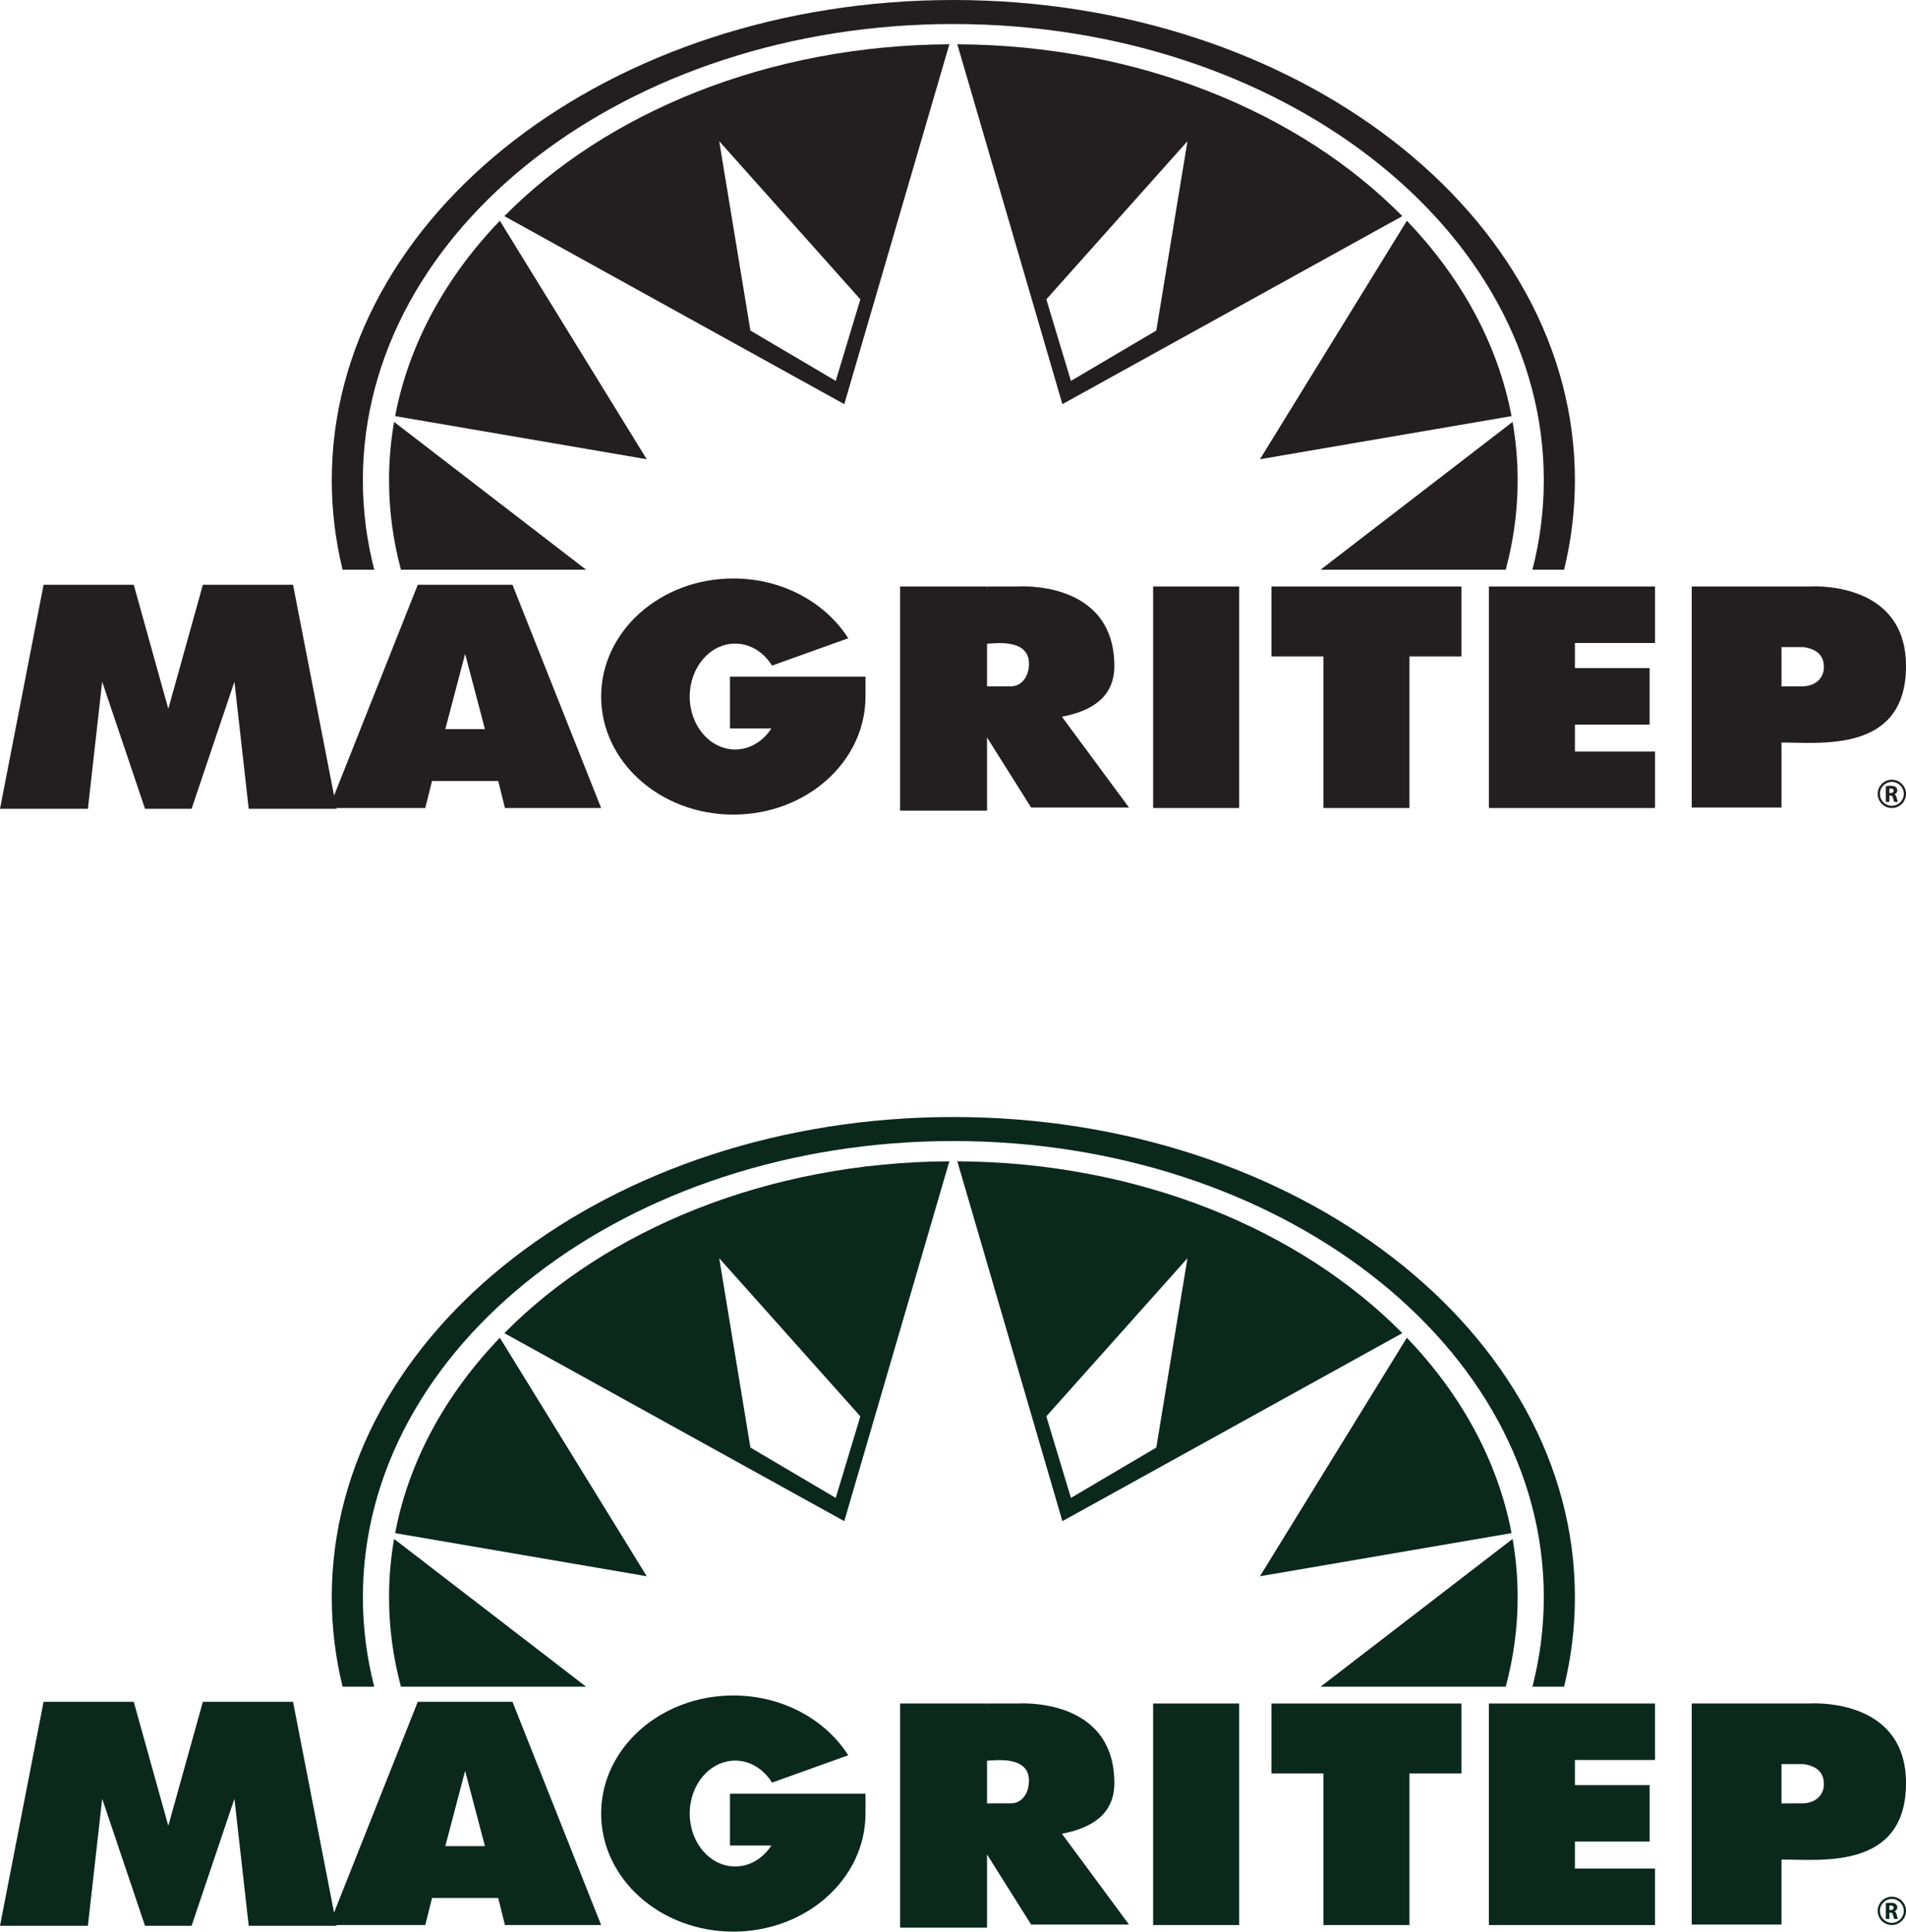
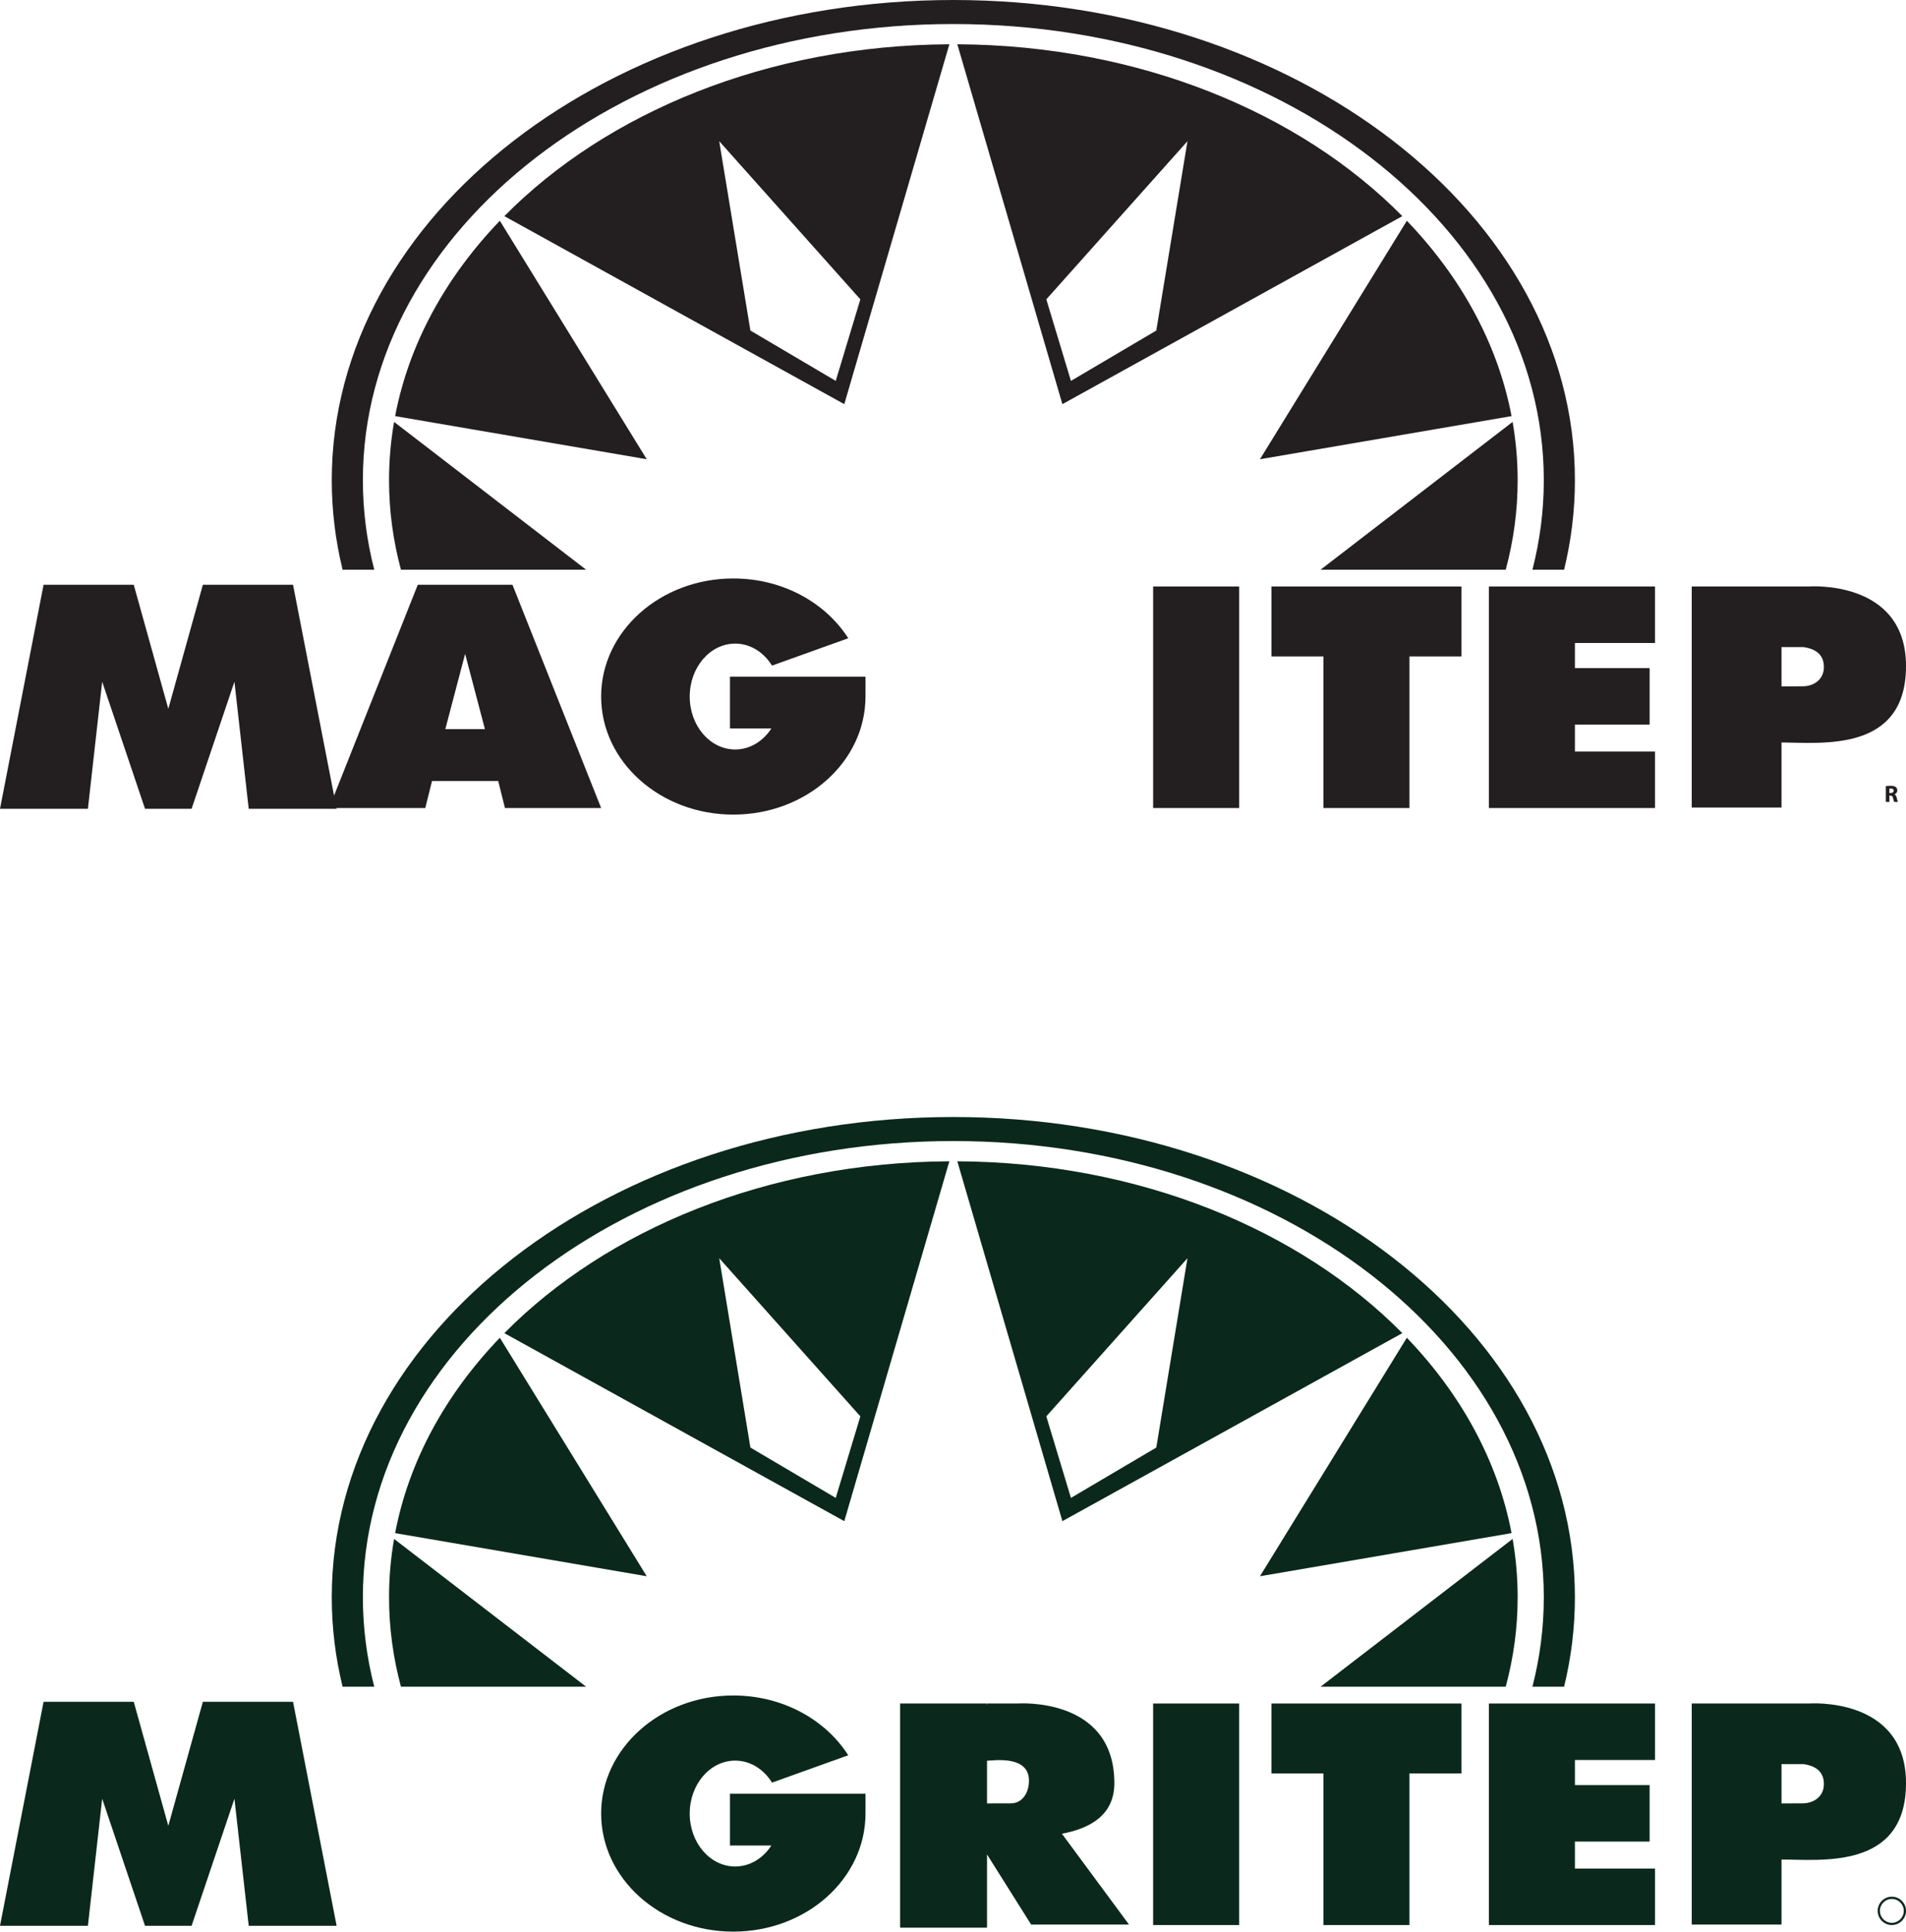
<svg xmlns="http://www.w3.org/2000/svg" width="749.22pt" height="758.96pt" viewBox="0 0 749.22 758.96" version="1.1">
  <defs>
    <clipPath id="clip1">
      <path d="M 236 666 L 341 666 L 341 758.961 L 236 758.961 Z M 236 666 " />
    </clipPath>
    <clipPath id="clip2">
      <path d="M 664 669 L 749.219 669 L 749.219 757 L 664 757 Z M 664 669 " />
    </clipPath>
    <clipPath id="clip3">
      <path d="M 738 745 L 749.219 745 L 749.219 757 L 738 757 Z M 738 745 " />
    </clipPath>
    <clipPath id="clip4">
      <path d="M 664 230 L 749.219 230 L 749.219 318 L 664 318 Z M 664 230 " />
    </clipPath>
    <clipPath id="clip5">
-       <path d="M 738 306 L 749.219 306 L 749.219 318 L 738 318 Z M 738 306 " />
-     </clipPath>
+       </clipPath>
  </defs>
  <g id="surface1">
    <path style=" stroke:none;fill-rule:nonzero;fill:rgb(4.3%,15.7%,11.4%);fill-opacity:1;" d="M 154.906 604.66 L 230.398 662.738 L 157.609 662.738 C 154.547 651.391 152.926 639.633 152.926 627.578 C 152.926 619.809 153.605 612.156 154.906 604.66 Z M 155.316 602.387 C 160.75 573.918 175.25 547.73 196.48 525.625 L 254.223 619.332 Z M 338.191 556.508 L 328.516 588.547 L 294.973 568.766 L 282.715 494.363 Z M 331.879 597.684 L 373.18 456.289 C 301.824 456.668 238.48 483.066 198.254 523.812 Z M 594.586 604.66 C 595.883 612.156 596.566 619.809 596.566 627.578 C 596.566 639.633 594.945 651.391 591.879 662.738 L 519.09 662.738 Z M 553.008 525.625 C 574.238 547.73 588.738 573.918 594.172 602.387 L 495.266 619.332 Z M 454.52 568.766 L 420.973 588.547 L 411.293 556.508 L 466.777 494.363 Z M 417.609 597.684 L 551.234 523.812 C 511.004 483.066 447.664 456.668 376.309 456.289 L 417.609 597.684 " />
    <path style=" stroke:none;fill-rule:nonzero;fill:rgb(4.3%,15.7%,11.4%);fill-opacity:1;" d="M 619.074 627.578 C 619.074 639.598 617.602 651.344 614.82 662.738 L 602.371 662.738 C 605.301 651.367 606.848 639.613 606.848 627.578 C 606.848 528.582 502.93 448.332 374.746 448.332 C 246.559 448.332 142.641 528.582 142.641 627.578 C 142.641 639.613 144.188 651.367 147.117 662.738 L 134.668 662.738 C 131.887 651.344 130.414 639.598 130.414 627.578 C 130.414 523.367 239.805 438.887 374.746 438.887 C 509.684 438.887 619.074 523.367 619.074 627.578 " />
    <path style=" stroke:none;fill-rule:nonzero;fill:rgb(4.3%,15.7%,11.4%);fill-opacity:1;" d="M 132.32 756.672 L 97.766 756.672 L 92.152 706.758 L 75.316 756.672 L 66.16 756.672 L 66.16 756.668 L 66.16 756.672 L 57.004 756.672 L 40.168 706.758 L 34.555 756.672 L 0 756.672 L 17.129 668.656 L 52.574 668.656 L 66.16 717.391 L 66.16 717.395 L 66.16 717.391 L 79.746 668.656 L 115.188 668.656 L 132.32 756.672 " />
-     <path style=" stroke:none;fill-rule:nonzero;fill:rgb(4.3%,15.7%,11.4%);fill-opacity:1;" d="M 175.242 725.363 L 175.051 725.363 L 182.824 695.828 L 182.832 695.164 L 182.84 695.828 L 190.613 725.363 Z M 201.445 668.656 L 164.219 668.656 L 129.367 756.375 L 167.172 756.375 L 169.828 745.746 L 195.836 745.746 L 198.492 756.375 L 236.301 756.375 L 201.445 668.656 " />
    <g clip-path="url(#clip1)" clip-rule="nonzero">
      <path style=" stroke:none;fill-rule:nonzero;fill:rgb(4.3%,15.7%,11.4%);fill-opacity:1;" d="M 340.211 712.57 C 340.211 738.191 316.949 758.961 288.254 758.961 C 259.562 758.961 236.301 738.191 236.301 712.57 C 236.301 686.949 259.562 666.18 288.254 666.18 C 307.621 666.18 324.496 675.648 333.434 689.672 L 303.48 700.41 L 303.477 700.426 C 300.23 695.191 294.961 691.77 288.988 691.77 C 279.117 691.77 271.117 701.082 271.117 712.57 C 271.117 724.059 279.117 733.371 288.988 733.371 C 294.805 733.371 299.953 730.125 303.215 725.121 L 286.934 725.121 L 286.934 704.773 L 340.211 704.773 C 340.25 707.656 340.211 709.91 340.211 712.57 " />
    </g>
-     <path style=" stroke:none;fill-rule:nonzero;fill:rgb(4.3%,15.7%,11.4%);fill-opacity:1;" d="M 487.102 756.375 L 453.281 756.375 L 453.281 669.332 L 487.102 669.332 L 487.102 756.375 " />
+     <path style=" stroke:none;fill-rule:nonzero;fill:rgb(4.3%,15.7%,11.4%);fill-opacity:1;" d="M 487.102 756.375 L 453.281 756.375 L 453.281 669.332 L 487.102 669.332 " />
    <path style=" stroke:none;fill-rule:nonzero;fill:rgb(4.3%,15.7%,11.4%);fill-opacity:1;" d="M 619.074 691.527 L 619.074 701.391 L 648.441 701.391 L 648.441 723.582 L 619.074 723.582 L 619.074 734.184 L 650.555 734.184 L 650.555 756.375 L 585.254 756.375 L 585.254 669.332 L 650.555 669.332 L 650.555 691.527 L 619.074 691.527 " />
    <path style=" stroke:none;fill-rule:nonzero;fill:rgb(4.3%,15.7%,11.4%);fill-opacity:1;" d="M 574.465 696.812 L 554.031 696.812 L 554.031 756.375 L 520.211 756.375 L 520.211 696.812 L 499.781 696.812 L 499.781 669.332 L 574.465 669.332 L 574.465 696.812 " />
    <g clip-path="url(#clip2)" clip-rule="nonzero">
      <path style=" stroke:none;fill-rule:nonzero;fill:rgb(4.3%,15.7%,11.4%);fill-opacity:1;" d="M 708.617 708.551 C 703.238 708.551 700.285 708.594 700.285 708.594 L 700.285 693.148 L 708.977 693.148 C 713.039 693.742 716.945 695.625 716.945 700.957 C 716.945 705.992 712.832 708.551 708.617 708.551 Z M 711.047 669.332 L 664.996 669.332 L 664.996 756.184 L 700.285 756.184 L 700.285 730.633 C 715.73 730.633 749.223 734.797 749.223 700.609 C 749.223 666.426 711.047 669.332 711.047 669.332 " />
    </g>
    <path style=" stroke:none;fill-rule:nonzero;fill:rgb(4.3%,15.7%,11.4%);fill-opacity:1;" d="M 404.473 699.633 C 404.473 704.668 401.645 708.551 397.43 708.551 C 394.219 708.551 390.48 708.566 387.984 708.578 L 387.984 691.816 C 390.648 691.73 404.473 689.594 404.473 699.633 Z M 443.793 756.184 L 417.426 720.504 C 428.594 718.375 438.035 713.164 438.035 700.609 C 438.035 666.426 399.855 669.332 399.855 669.332 L 388.148 669.332 L 387.984 670.051 L 387.984 669.332 L 353.812 669.332 L 353.812 757.402 L 387.984 757.402 L 387.984 728.629 L 405.324 756.184 L 443.793 756.184 " />
-     <path style=" stroke:none;fill-rule:nonzero;fill:rgb(4.3%,15.7%,11.4%);fill-opacity:1;" d="M 742.691 750.48 L 743.25 750.48 C 743.961 750.48 744.379 750.125 744.379 749.574 C 744.379 749.008 743.988 748.707 743.336 748.707 C 742.988 748.707 742.793 748.727 742.691 748.754 Z M 741.281 747.773 C 741.738 747.699 742.41 747.645 743.176 747.645 C 744.109 747.645 744.762 747.785 745.207 748.141 C 745.59 748.438 745.797 748.883 745.797 749.461 C 745.797 750.254 745.227 750.805 744.688 751 L 744.688 751.027 C 745.125 751.207 745.367 751.617 745.523 752.195 C 745.723 752.914 745.906 753.734 746.027 753.977 L 744.574 753.977 C 744.48 753.789 744.32 753.285 744.145 752.512 C 743.969 751.719 743.699 751.516 743.109 751.504 L 742.691 751.504 L 742.691 753.977 L 741.281 753.977 L 741.281 747.773 " />
    <g clip-path="url(#clip3)" clip-rule="nonzero">
      <path style=" stroke:none;fill-rule:nonzero;fill:rgb(4.3%,15.7%,11.4%);fill-opacity:1;" d="M 743.656 746.117 C 741.066 746.117 738.961 748.223 738.961 750.809 C 738.961 753.398 741.066 755.504 743.656 755.504 C 746.242 755.504 748.352 753.398 748.352 750.809 C 748.352 748.223 746.242 746.117 743.656 746.117 Z M 743.656 756.375 C 740.586 756.375 738.09 753.879 738.09 750.809 C 738.09 747.738 740.586 745.242 743.656 745.242 C 746.727 745.242 749.223 747.738 749.223 750.809 C 749.223 753.879 746.727 756.375 743.656 756.375 " />
    </g>
    <path style=" stroke:none;fill-rule:nonzero;fill:rgb(13.699%,12.199%,12.5%);fill-opacity:1;" d="M 154.906 165.77 L 230.398 223.852 L 157.609 223.852 C 154.547 212.5 152.926 200.742 152.926 188.688 C 152.926 180.918 153.605 173.27 154.906 165.77 Z M 155.316 163.5 C 160.75 135.027 175.25 108.84 196.48 86.734 L 254.223 180.441 Z M 338.191 117.617 L 328.516 149.66 L 294.973 129.875 L 282.715 55.473 Z M 331.879 158.797 L 373.18 17.398 C 301.824 17.777 238.48 44.176 198.254 84.926 Z M 594.586 165.77 C 595.883 173.27 596.566 180.918 596.566 188.688 C 596.566 200.742 594.945 212.5 591.879 223.852 L 519.09 223.852 Z M 553.008 86.738 C 574.238 108.84 588.738 135.031 594.172 163.5 L 495.266 180.441 Z M 454.52 129.875 L 420.973 149.66 L 411.293 117.617 L 466.777 55.473 Z M 417.609 158.797 L 551.234 84.926 C 511.004 44.176 447.664 17.777 376.309 17.398 L 417.609 158.797 " />
    <path style=" stroke:none;fill-rule:nonzero;fill:rgb(13.699%,12.199%,12.5%);fill-opacity:1;" d="M 619.074 188.688 C 619.074 200.707 617.602 212.457 614.82 223.852 L 602.371 223.852 C 605.301 212.48 606.848 200.727 606.848 188.688 C 606.848 89.691 502.93 9.441 374.746 9.441 C 246.559 9.441 142.641 89.691 142.641 188.688 C 142.641 200.727 144.188 212.48 147.117 223.852 L 134.668 223.852 C 131.887 212.457 130.414 200.707 130.414 188.688 C 130.414 84.477 239.805 0 374.746 0 C 509.684 0 619.074 84.477 619.074 188.688 " />
    <path style=" stroke:none;fill-rule:nonzero;fill:rgb(13.699%,12.199%,12.5%);fill-opacity:1;" d="M 132.32 317.781 L 97.766 317.781 L 92.152 267.867 L 75.316 317.781 L 66.16 317.781 L 66.16 317.777 L 66.16 317.781 L 57.004 317.781 L 40.168 267.867 L 34.555 317.781 L 0 317.781 L 17.129 229.766 L 52.574 229.766 L 66.16 278.504 L 66.16 278.508 L 66.16 278.504 L 79.746 229.766 L 115.188 229.766 L 132.32 317.781 " />
    <path style=" stroke:none;fill-rule:nonzero;fill:rgb(13.699%,12.199%,12.5%);fill-opacity:1;" d="M 175.242 286.477 L 175.051 286.477 L 182.824 256.938 L 182.832 256.273 L 182.84 256.938 L 190.613 286.477 Z M 201.445 229.766 L 164.219 229.766 L 129.367 317.488 L 167.172 317.488 L 169.828 306.855 L 195.836 306.855 L 198.492 317.488 L 236.301 317.488 L 201.445 229.766 " />
    <path style=" stroke:none;fill-rule:nonzero;fill:rgb(13.699%,12.199%,12.5%);fill-opacity:1;" d="M 340.211 273.684 C 340.211 299.301 316.949 320.07 288.254 320.07 C 259.562 320.07 236.301 299.301 236.301 273.684 C 236.301 248.062 259.562 227.289 288.254 227.289 C 307.621 227.289 324.496 236.758 333.434 250.781 L 303.48 261.52 L 303.477 261.535 C 300.23 256.301 294.961 252.883 288.988 252.883 C 279.117 252.883 271.117 262.195 271.117 273.684 C 271.117 285.168 279.117 294.48 288.988 294.48 C 294.805 294.48 299.953 291.234 303.215 286.23 L 286.934 286.23 L 286.934 265.887 L 340.211 265.887 C 340.25 268.766 340.211 271.023 340.211 273.684 " />
    <path style=" stroke:none;fill-rule:nonzero;fill:rgb(13.699%,12.199%,12.5%);fill-opacity:1;" d="M 487.102 317.488 L 453.281 317.488 L 453.281 230.445 L 487.102 230.445 L 487.102 317.488 " />
    <path style=" stroke:none;fill-rule:nonzero;fill:rgb(13.699%,12.199%,12.5%);fill-opacity:1;" d="M 619.074 252.641 L 619.074 262.5 L 648.441 262.5 L 648.441 284.695 L 619.074 284.695 L 619.074 295.293 L 650.555 295.293 L 650.555 317.488 L 585.254 317.488 L 585.254 230.445 L 650.555 230.445 L 650.555 252.641 L 619.074 252.641 " />
    <path style=" stroke:none;fill-rule:nonzero;fill:rgb(13.699%,12.199%,12.5%);fill-opacity:1;" d="M 574.465 257.922 L 554.031 257.922 L 554.031 317.488 L 520.211 317.488 L 520.211 257.922 L 499.781 257.922 L 499.781 230.445 L 574.465 230.445 L 574.465 257.922 " />
    <g clip-path="url(#clip4)" clip-rule="nonzero">
      <path style=" stroke:none;fill-rule:nonzero;fill:rgb(13.699%,12.199%,12.5%);fill-opacity:1;" d="M 708.617 269.66 C 703.238 269.66 700.285 269.703 700.285 269.703 L 700.285 254.258 L 708.977 254.258 C 713.039 254.852 716.945 256.734 716.945 262.066 C 716.945 267.102 712.832 269.66 708.617 269.66 Z M 711.047 230.445 L 664.996 230.445 L 664.996 317.297 L 700.285 317.297 L 700.285 291.742 C 715.73 291.742 749.223 295.906 749.223 261.723 C 749.223 227.535 711.047 230.445 711.047 230.445 " />
    </g>
-     <path style=" stroke:none;fill-rule:nonzero;fill:rgb(13.699%,12.199%,12.5%);fill-opacity:1;" d="M 404.473 260.742 C 404.473 265.777 401.645 269.66 397.43 269.66 C 394.219 269.66 390.48 269.676 387.984 269.688 L 387.984 252.93 C 390.648 252.84 404.473 250.703 404.473 260.742 Z M 443.793 317.297 L 417.426 281.613 C 428.594 279.488 438.035 274.277 438.035 261.723 C 438.035 227.535 399.855 230.445 399.855 230.445 L 388.148 230.445 L 387.984 231.16 L 387.984 230.445 L 353.812 230.445 L 353.812 318.512 L 387.984 318.512 L 387.984 289.742 L 405.324 317.297 L 443.793 317.297 " />
    <path style=" stroke:none;fill-rule:nonzero;fill:rgb(13.699%,12.199%,12.5%);fill-opacity:1;" d="M 742.691 311.59 L 743.25 311.59 C 743.961 311.59 744.379 311.234 744.379 310.688 C 744.379 310.117 743.988 309.816 743.336 309.816 C 742.988 309.816 742.793 309.836 742.691 309.863 Z M 741.281 308.887 C 741.738 308.812 742.41 308.758 743.176 308.758 C 744.109 308.758 744.762 308.895 745.207 309.25 C 745.59 309.547 745.797 309.996 745.797 310.574 C 745.797 311.367 745.227 311.914 744.688 312.113 L 744.688 312.141 C 745.125 312.316 745.367 312.727 745.523 313.305 C 745.723 314.023 745.906 314.844 746.027 315.086 L 744.574 315.086 C 744.48 314.898 744.32 314.395 744.145 313.621 C 743.969 312.828 743.699 312.625 743.109 312.613 L 742.691 312.613 L 742.691 315.086 L 741.281 315.086 L 741.281 308.887 " />
    <g clip-path="url(#clip5)" clip-rule="nonzero">
      <path style=" stroke:none;fill-rule:nonzero;fill:rgb(13.699%,12.199%,12.5%);fill-opacity:1;" d="M 743.656 307.227 C 741.066 307.227 738.961 309.332 738.961 311.922 C 738.961 314.508 741.066 316.613 743.656 316.613 C 746.242 316.613 748.352 314.508 748.352 311.922 C 748.352 309.332 746.242 307.227 743.656 307.227 Z M 743.656 317.488 C 740.586 317.488 738.09 314.992 738.09 311.922 C 738.09 308.852 740.586 306.352 743.656 306.352 C 746.727 306.352 749.223 308.852 749.223 311.922 C 749.223 314.992 746.727 317.488 743.656 317.488 " />
    </g>
  </g>
</svg>